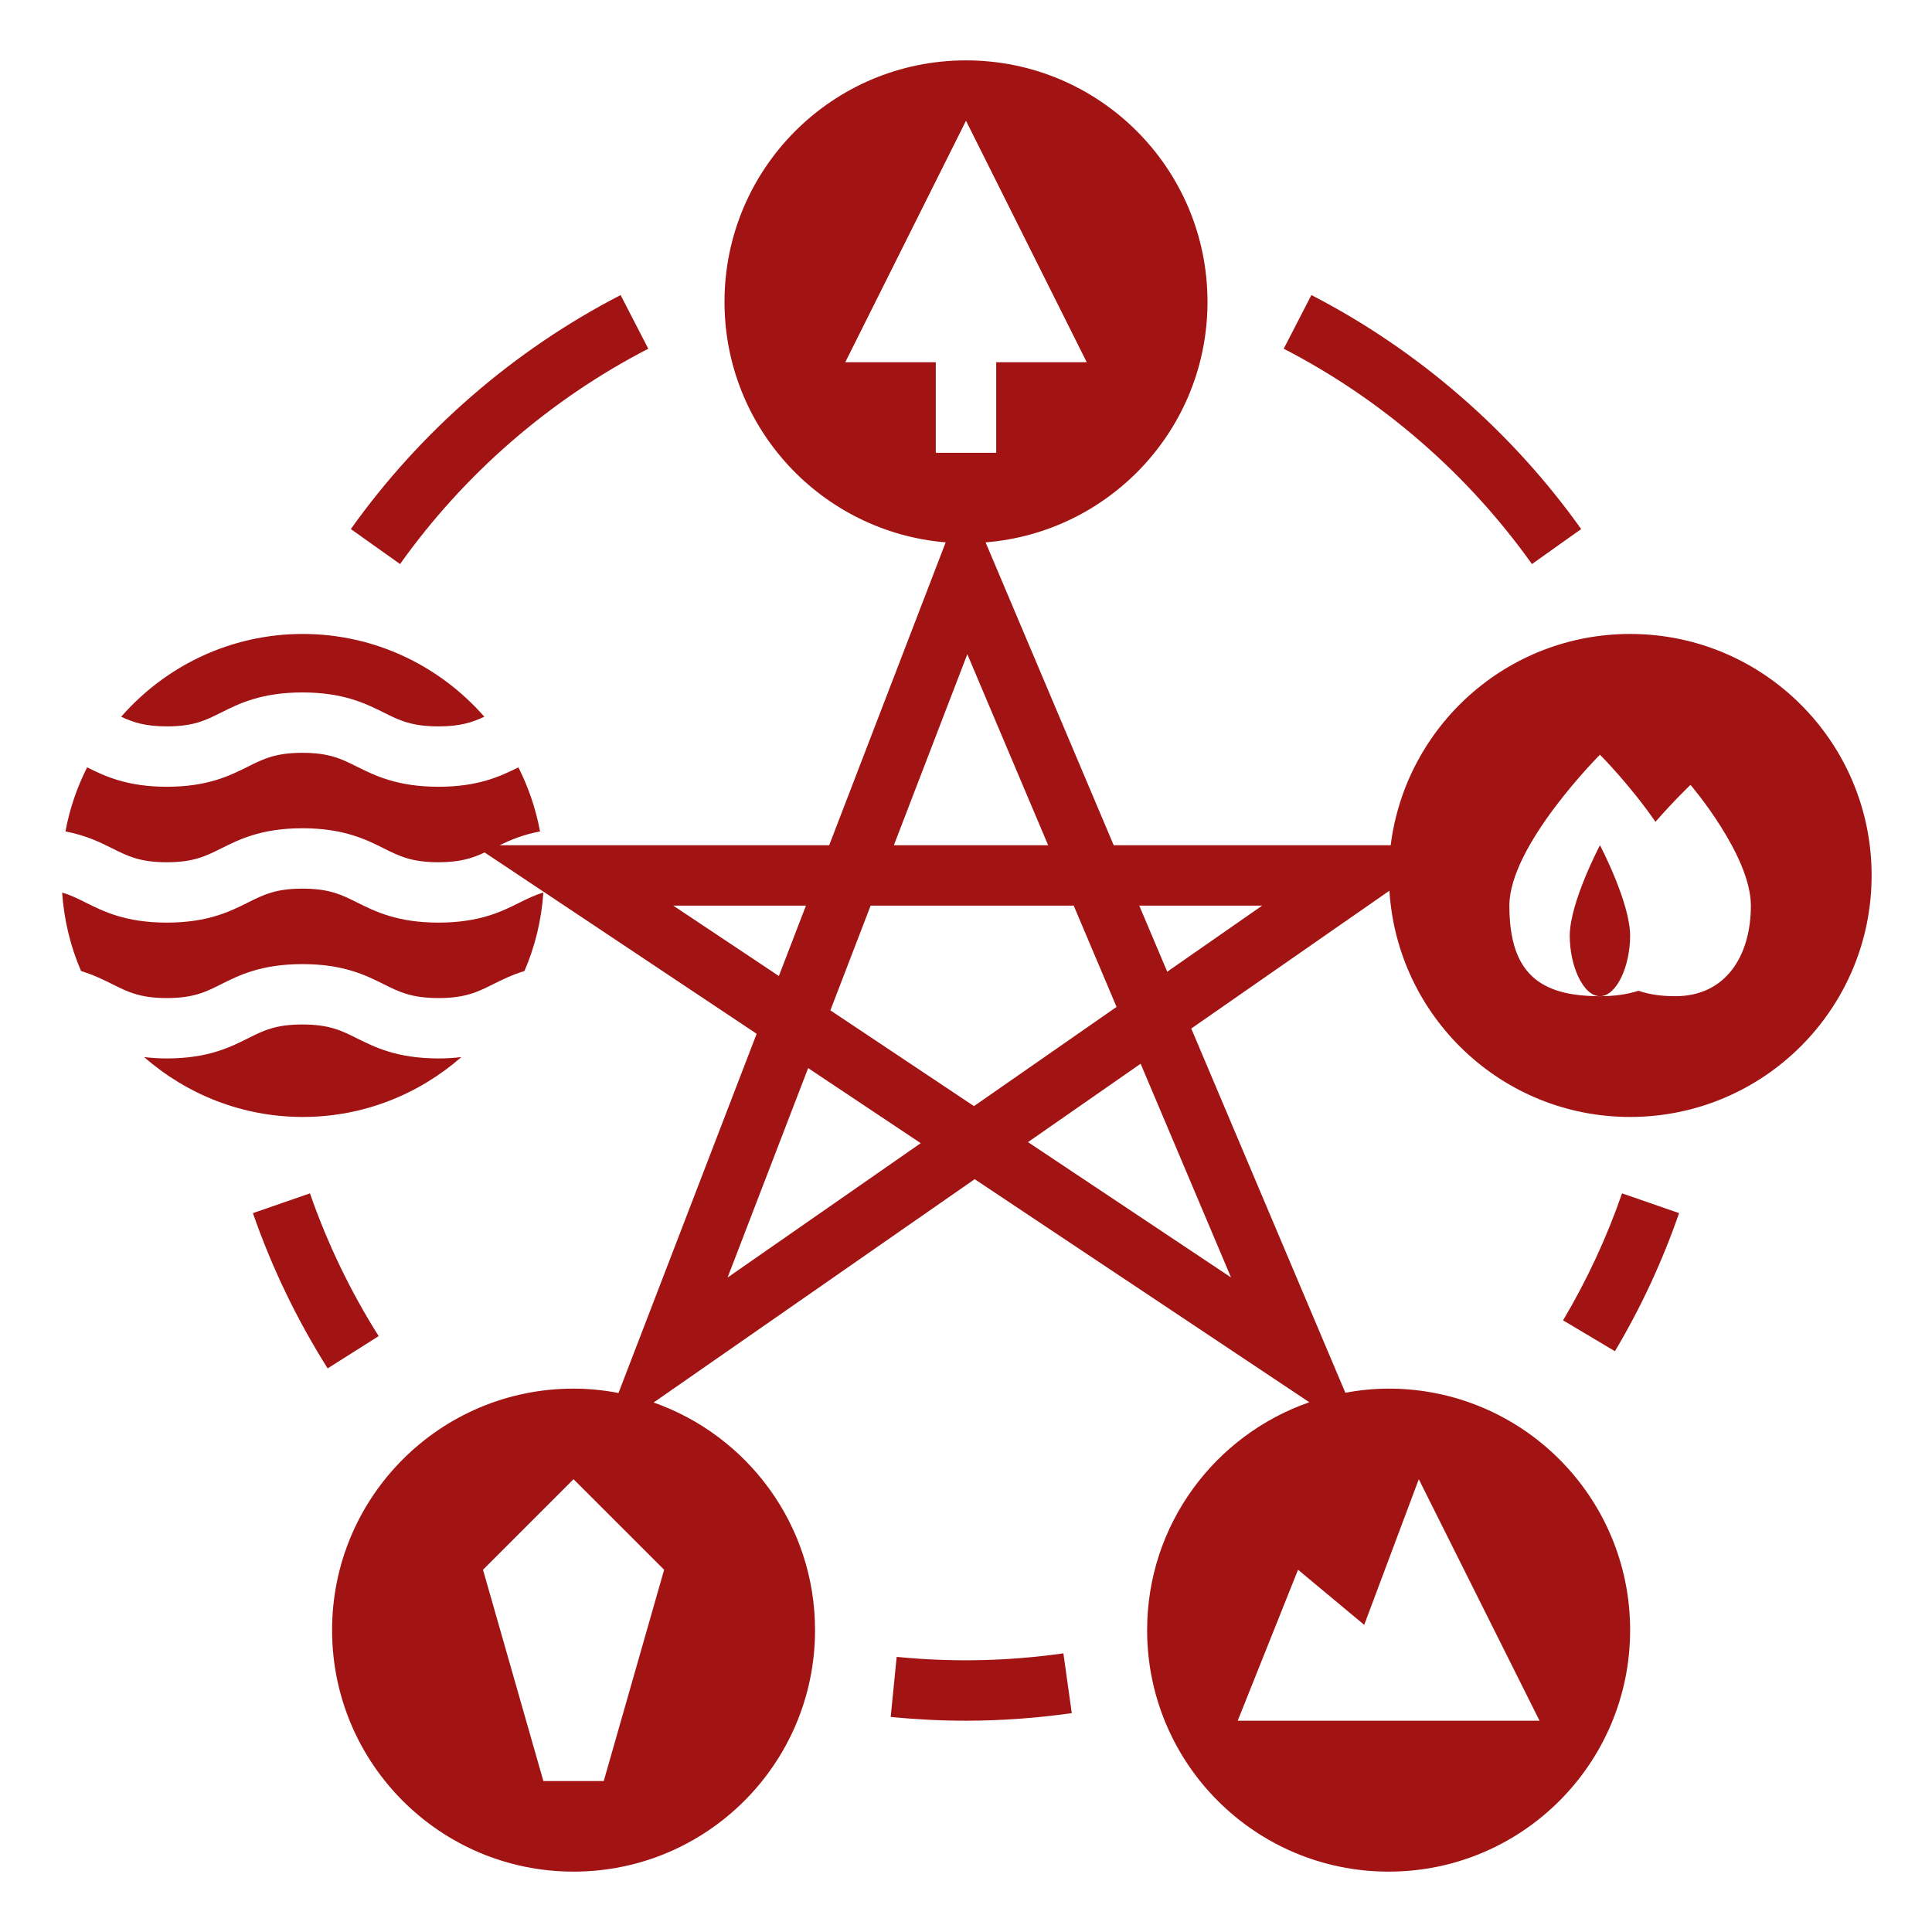
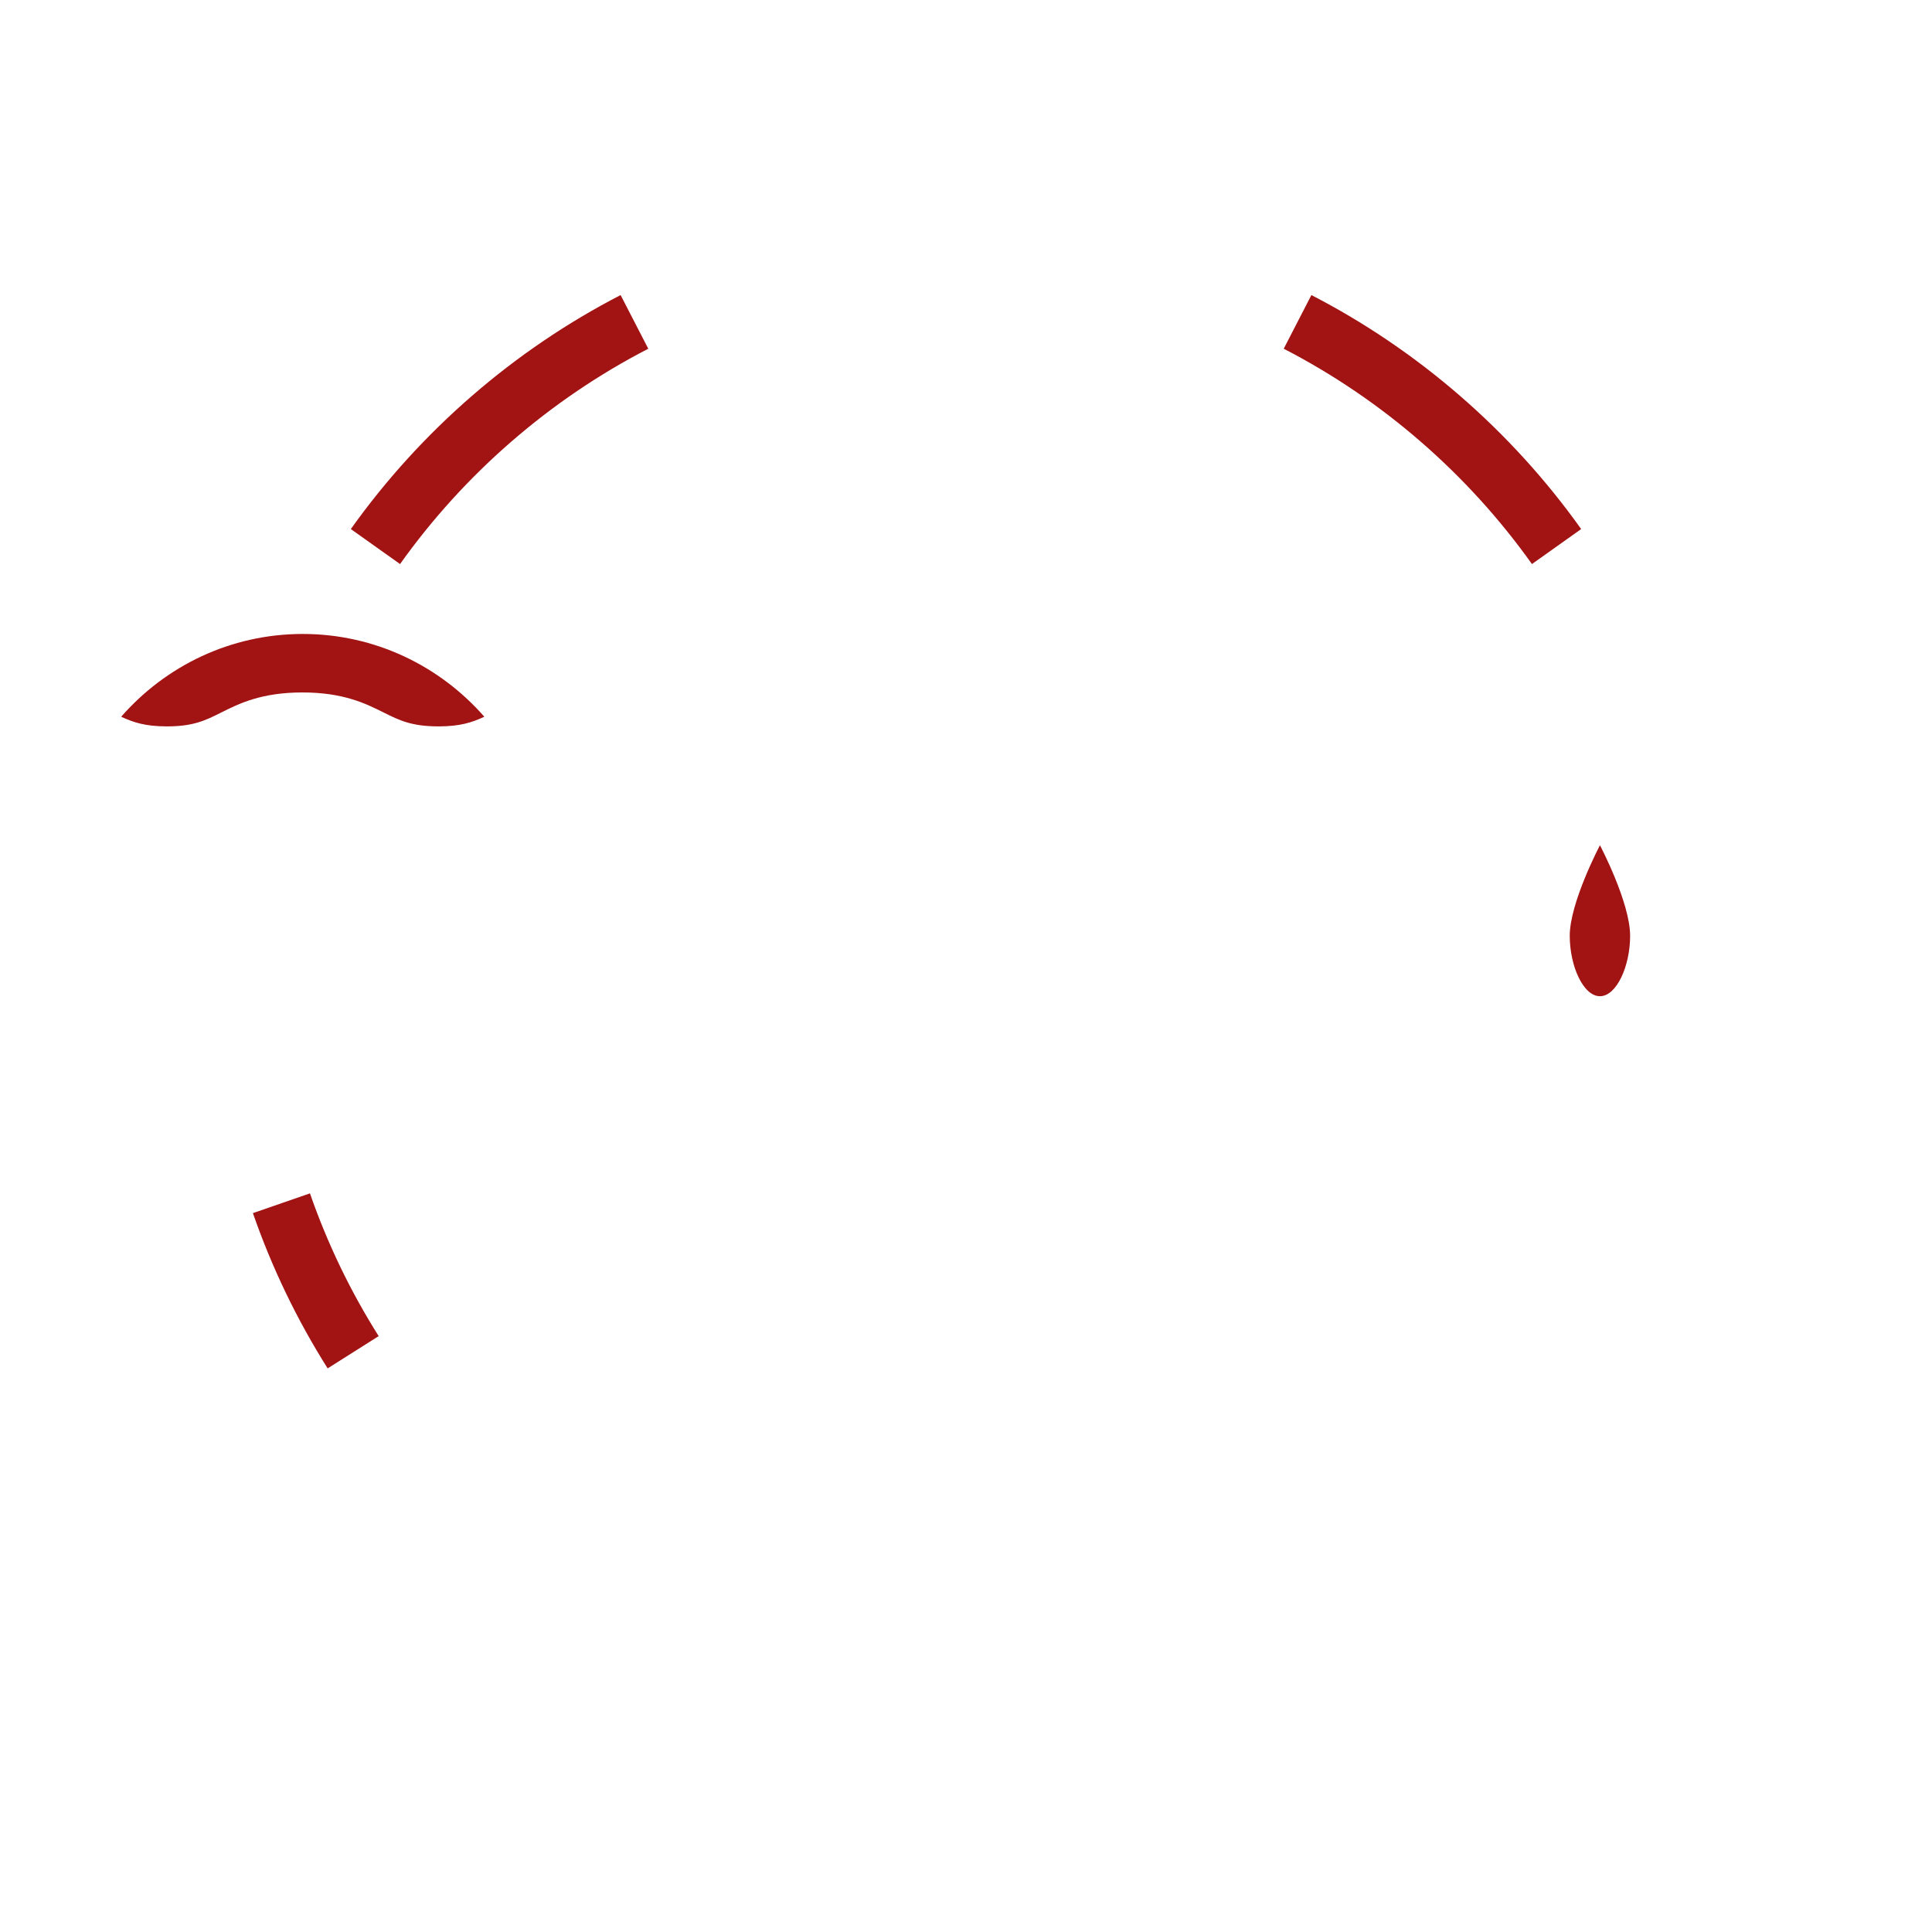
<svg xmlns="http://www.w3.org/2000/svg" width="44" height="44" viewBox="0 0 44 44" fill="none">
-   <path d="M37.125 14.438C34.321 14.438 32.012 16.538 31.672 19.25H25.364L22.446 12.352C25.275 12.125 27.5 9.762 27.5 6.875C27.5 3.837 25.038 1.375 22 1.375C18.962 1.375 16.5 3.837 16.5 6.875C16.5 9.756 18.717 12.116 21.537 12.352L18.884 19.25H11.376C11.622 19.131 11.91 19.009 12.299 18.935C12.203 18.419 12.035 17.93 11.806 17.476C11.402 17.677 10.895 17.918 9.989 17.918C9.048 17.918 8.537 17.663 8.126 17.458C7.775 17.283 7.498 17.145 6.887 17.145C6.275 17.145 5.998 17.284 5.648 17.459C5.24 17.663 4.732 17.918 3.801 17.918C2.894 17.918 2.388 17.677 1.984 17.476C1.755 17.93 1.586 18.419 1.491 18.935C1.959 19.025 2.284 19.184 2.56 19.323C2.911 19.498 3.188 19.637 3.798 19.637C4.408 19.637 4.685 19.498 5.036 19.323C5.445 19.118 5.954 18.863 6.889 18.863C7.826 18.863 8.335 19.118 8.745 19.323C9.096 19.498 9.374 19.637 9.986 19.637C10.485 19.637 10.762 19.543 11.037 19.414L17.232 23.544L14.086 31.724C13.754 31.661 13.413 31.625 13.062 31.625C10.025 31.625 7.563 34.087 7.563 37.125C7.563 40.163 10.025 42.625 13.062 42.625C16.1 42.625 18.562 40.163 18.562 37.125C18.562 34.728 17.026 32.694 14.886 31.941L22.198 26.855L29.819 31.935C27.67 32.683 26.125 34.721 26.125 37.125C26.125 40.163 28.587 42.625 31.625 42.625C34.663 42.625 37.125 40.163 37.125 37.125C37.125 34.087 34.663 31.625 31.625 31.625C31.288 31.625 30.96 31.66 30.639 31.718L27.13 23.424L31.643 20.285C31.823 23.16 34.205 25.438 37.125 25.438C40.163 25.438 42.625 22.975 42.625 19.938C42.625 16.9 40.163 14.438 37.125 14.438ZM13.75 40.562H12.375L11 35.75L13.062 33.688L15.125 35.75L13.75 40.562ZM32.312 33.688L35.062 39.188H28.188L29.562 35.75L31.069 37.005L32.312 33.688ZM19.25 8.25L22 2.75L24.75 8.25H22.688V10.312H21.312V8.25H19.25ZM22.03 14.899L23.871 19.25H20.357L22.03 14.899ZM15.333 20.625H18.355L17.738 22.228L15.333 20.625ZM16.57 29.095L18.405 24.325L20.969 26.035L16.57 29.095ZM22.182 25.191L18.911 23.01L19.828 20.625H24.453L25.429 22.932L22.182 25.191ZM28.036 29.093L23.412 26.011L25.977 24.226L28.036 29.093ZM26.583 22.13L25.946 20.625H28.745L26.583 22.13ZM38.156 22.688C37.827 22.688 37.551 22.646 37.316 22.564C37.063 22.645 36.772 22.688 36.438 22.688C35.062 22.688 34.375 22.162 34.375 20.625C34.375 19.25 36.438 17.188 36.438 17.188C36.438 17.188 37.122 17.873 37.702 18.717C38.129 18.226 38.5 17.875 38.5 17.875C38.5 17.875 39.875 19.479 39.875 20.625C39.875 21.771 39.302 22.688 38.156 22.688Z" fill="#A21313" />
  <path d="M37.125 21.312C37.125 20.553 36.438 19.25 36.438 19.25C36.438 19.25 35.75 20.553 35.75 21.312C35.75 22.002 36.058 22.688 36.438 22.688C36.817 22.688 37.125 22.002 37.125 21.312Z" fill="#A21313" />
-   <path d="M9.989 24.105C9.048 24.105 8.537 23.851 8.127 23.646C7.775 23.47 7.498 23.332 6.887 23.332C6.276 23.332 5.999 23.471 5.648 23.647C5.24 23.851 4.732 24.105 3.801 24.105C3.61 24.105 3.44 24.093 3.282 24.074C4.249 24.92 5.511 25.438 6.895 25.438C8.278 25.438 9.54 24.92 10.508 24.074C10.35 24.093 10.18 24.105 9.989 24.105Z" fill="#A21313" />
  <path d="M6.895 14.438C5.246 14.438 3.769 15.17 2.76 16.323C3.033 16.451 3.309 16.543 3.801 16.543C4.407 16.543 4.683 16.405 5.032 16.23C5.441 16.025 5.95 15.77 6.887 15.77C7.822 15.77 8.331 16.024 8.74 16.228C9.093 16.404 9.372 16.543 9.989 16.543C10.48 16.543 10.756 16.451 11.03 16.323C10.021 15.17 8.543 14.438 6.895 14.438Z" fill="#A21313" />
-   <path d="M11.944 22.114C12.184 21.56 12.331 20.958 12.375 20.327C12.181 20.384 12.02 20.463 11.841 20.552C11.432 20.757 10.922 21.012 9.986 21.012C9.05 21.012 8.54 20.757 8.13 20.552C7.779 20.377 7.501 20.238 6.889 20.238C6.279 20.238 6.002 20.377 5.651 20.552C5.242 20.757 4.733 21.012 3.798 21.012C2.863 21.012 2.354 20.757 1.945 20.552C1.767 20.463 1.607 20.384 1.415 20.328C1.459 20.958 1.606 21.56 1.846 22.114C2.13 22.202 2.356 22.313 2.56 22.415C2.912 22.591 3.19 22.73 3.801 22.73C4.407 22.73 4.683 22.592 5.032 22.417C5.441 22.212 5.95 21.957 6.887 21.957C7.822 21.957 8.331 22.211 8.74 22.415C9.093 22.591 9.372 22.73 9.989 22.73C10.6 22.73 10.878 22.591 11.23 22.415C11.434 22.313 11.659 22.202 11.944 22.114Z" fill="#A21313" />
-   <path d="M24.409 39.016L24.218 37.654C22.933 37.835 21.685 37.859 20.421 37.734L20.285 39.102C20.858 39.159 21.435 39.188 22 39.188C22.787 39.188 23.597 39.13 24.409 39.016Z" fill="#A21313" />
  <path d="M7.462 31.164L8.624 30.429C7.98 29.409 7.454 28.315 7.059 27.178L5.76 27.628C6.189 28.865 6.762 30.055 7.462 31.164Z" fill="#A21313" />
  <path d="M14.134 6.72C11.704 7.973 9.58 9.816 7.99 12.049L9.111 12.846C10.573 10.791 12.528 9.095 14.764 7.942L14.134 6.72Z" fill="#A21313" />
  <path d="M29.866 6.72L29.236 7.942C31.472 9.095 33.427 10.791 34.889 12.846L36.01 12.049C34.42 9.816 32.296 7.973 29.866 6.72Z" fill="#A21313" />
-   <path d="M35.598 30.07L36.779 30.773C37.369 29.782 37.86 28.724 38.24 27.628L36.941 27.178C36.592 28.186 36.139 29.159 35.598 30.07Z" fill="#A21313" />
</svg>